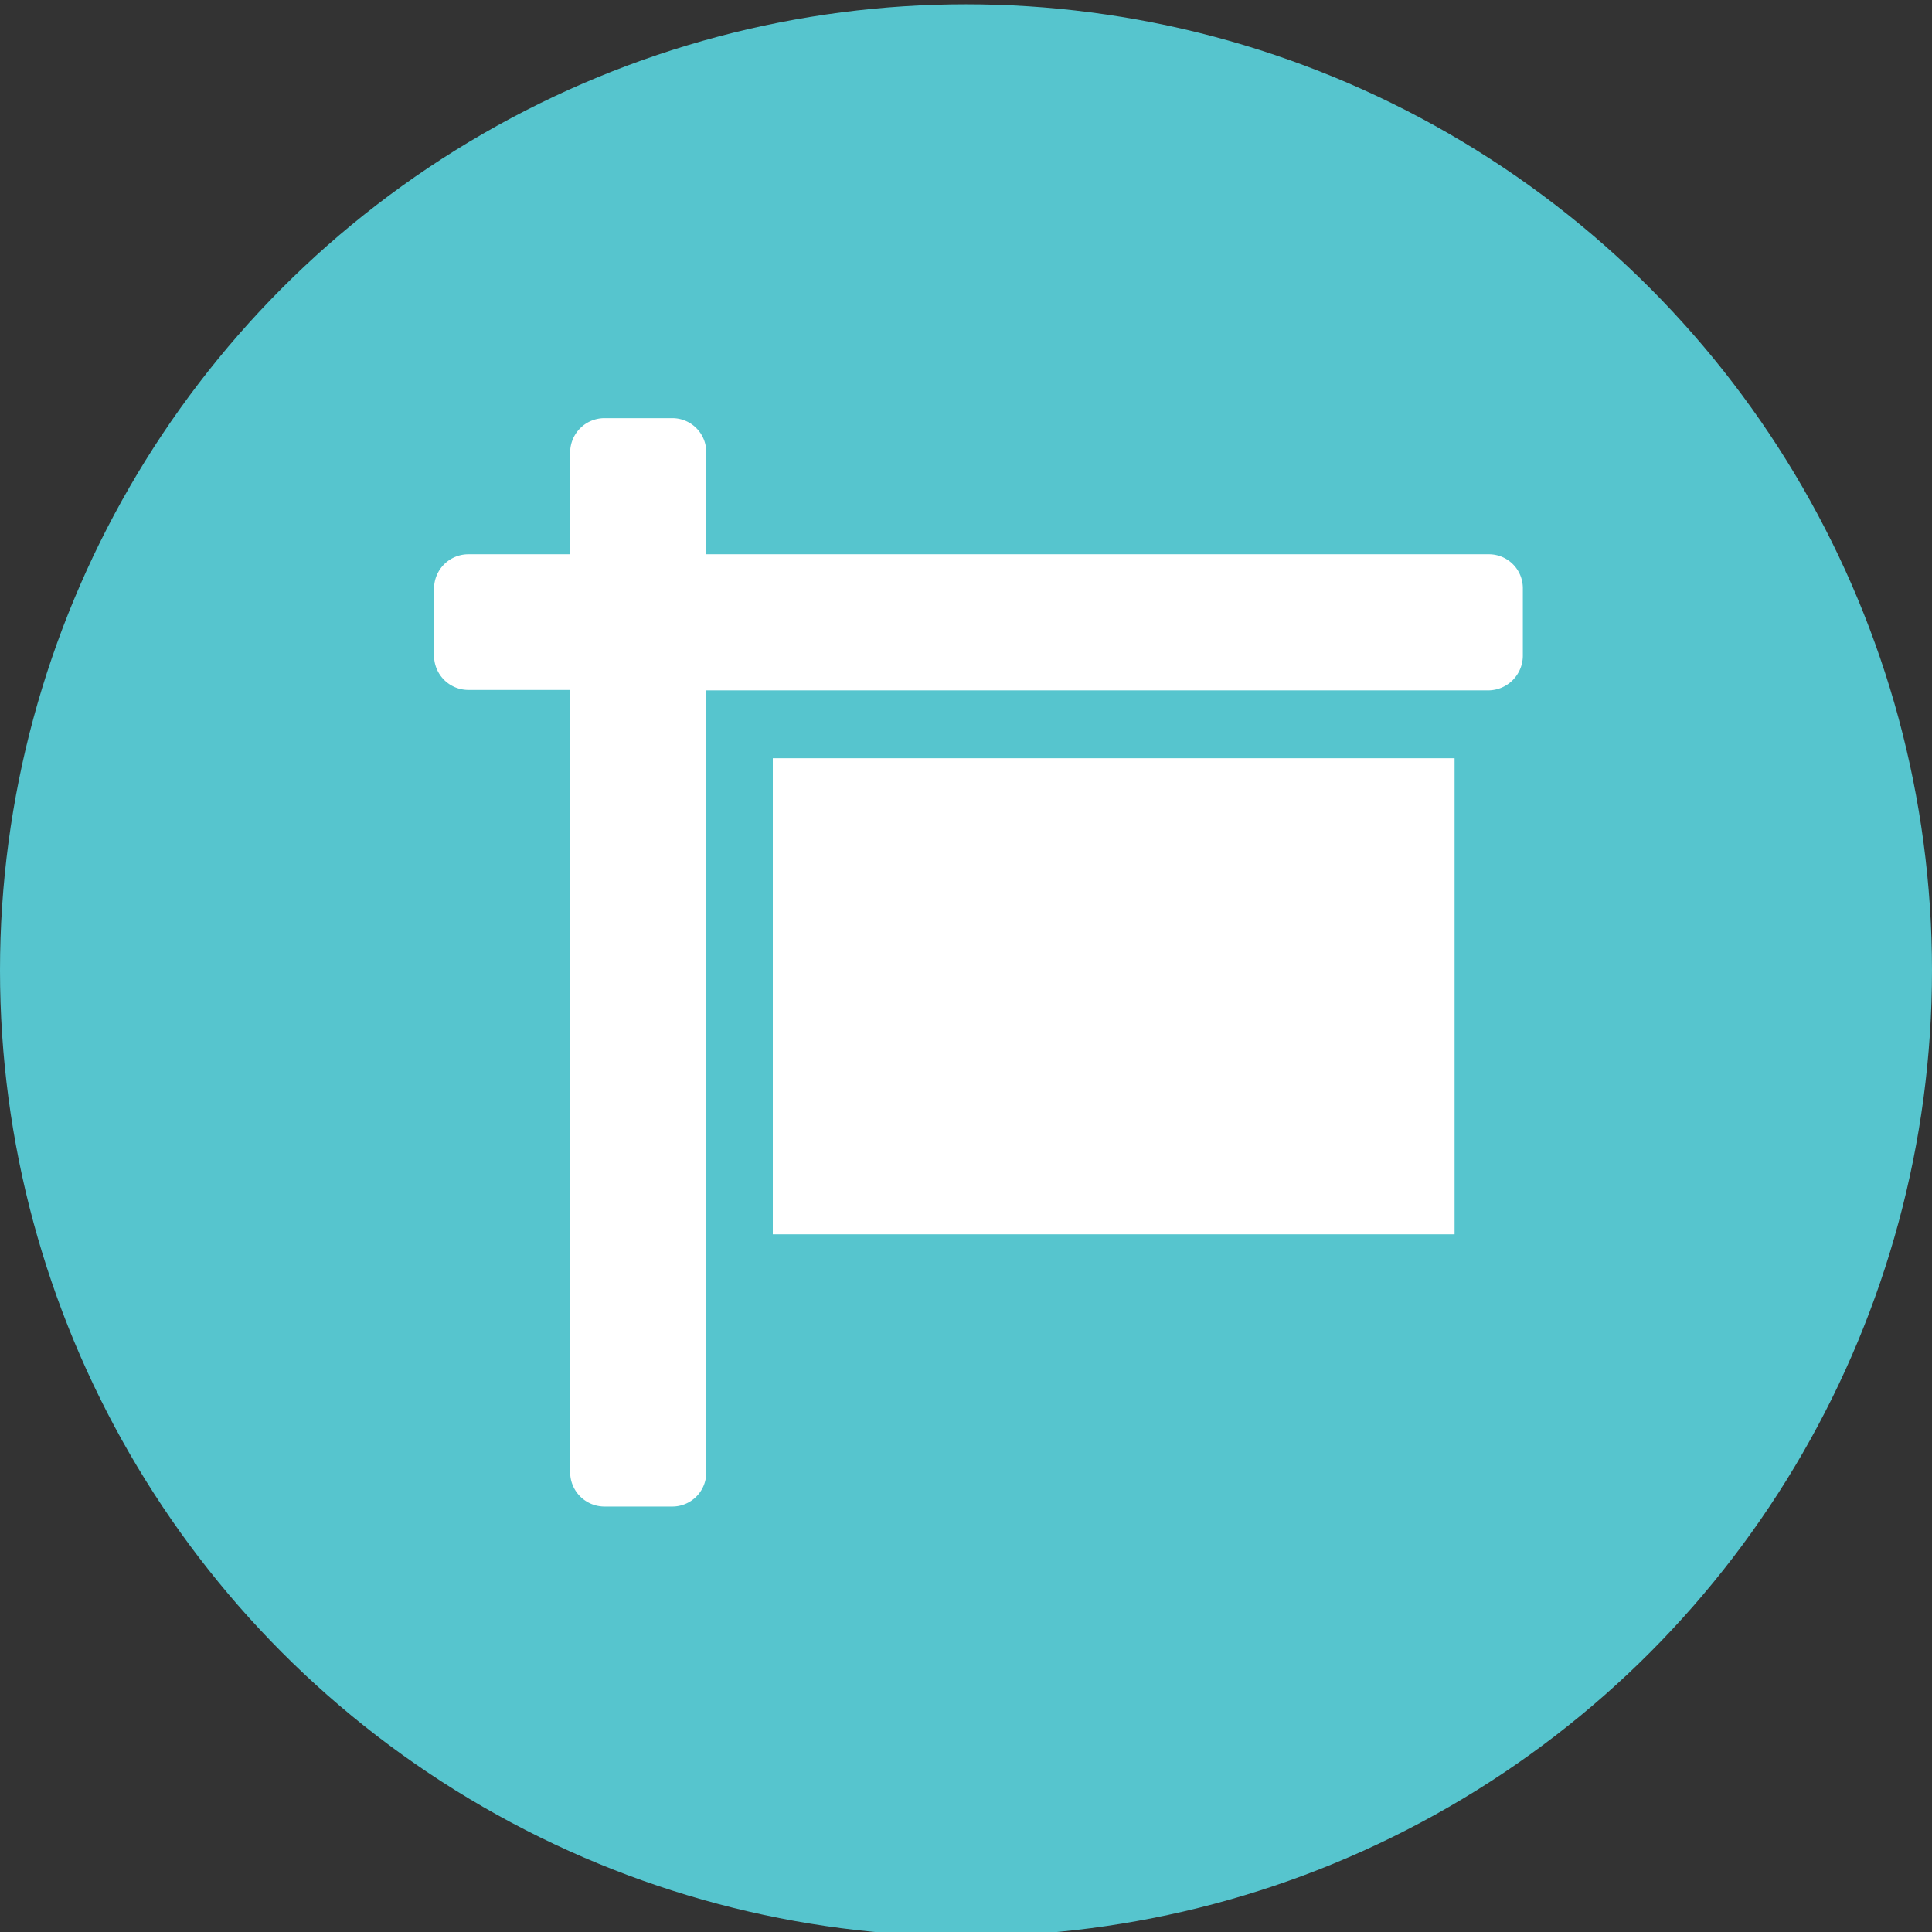
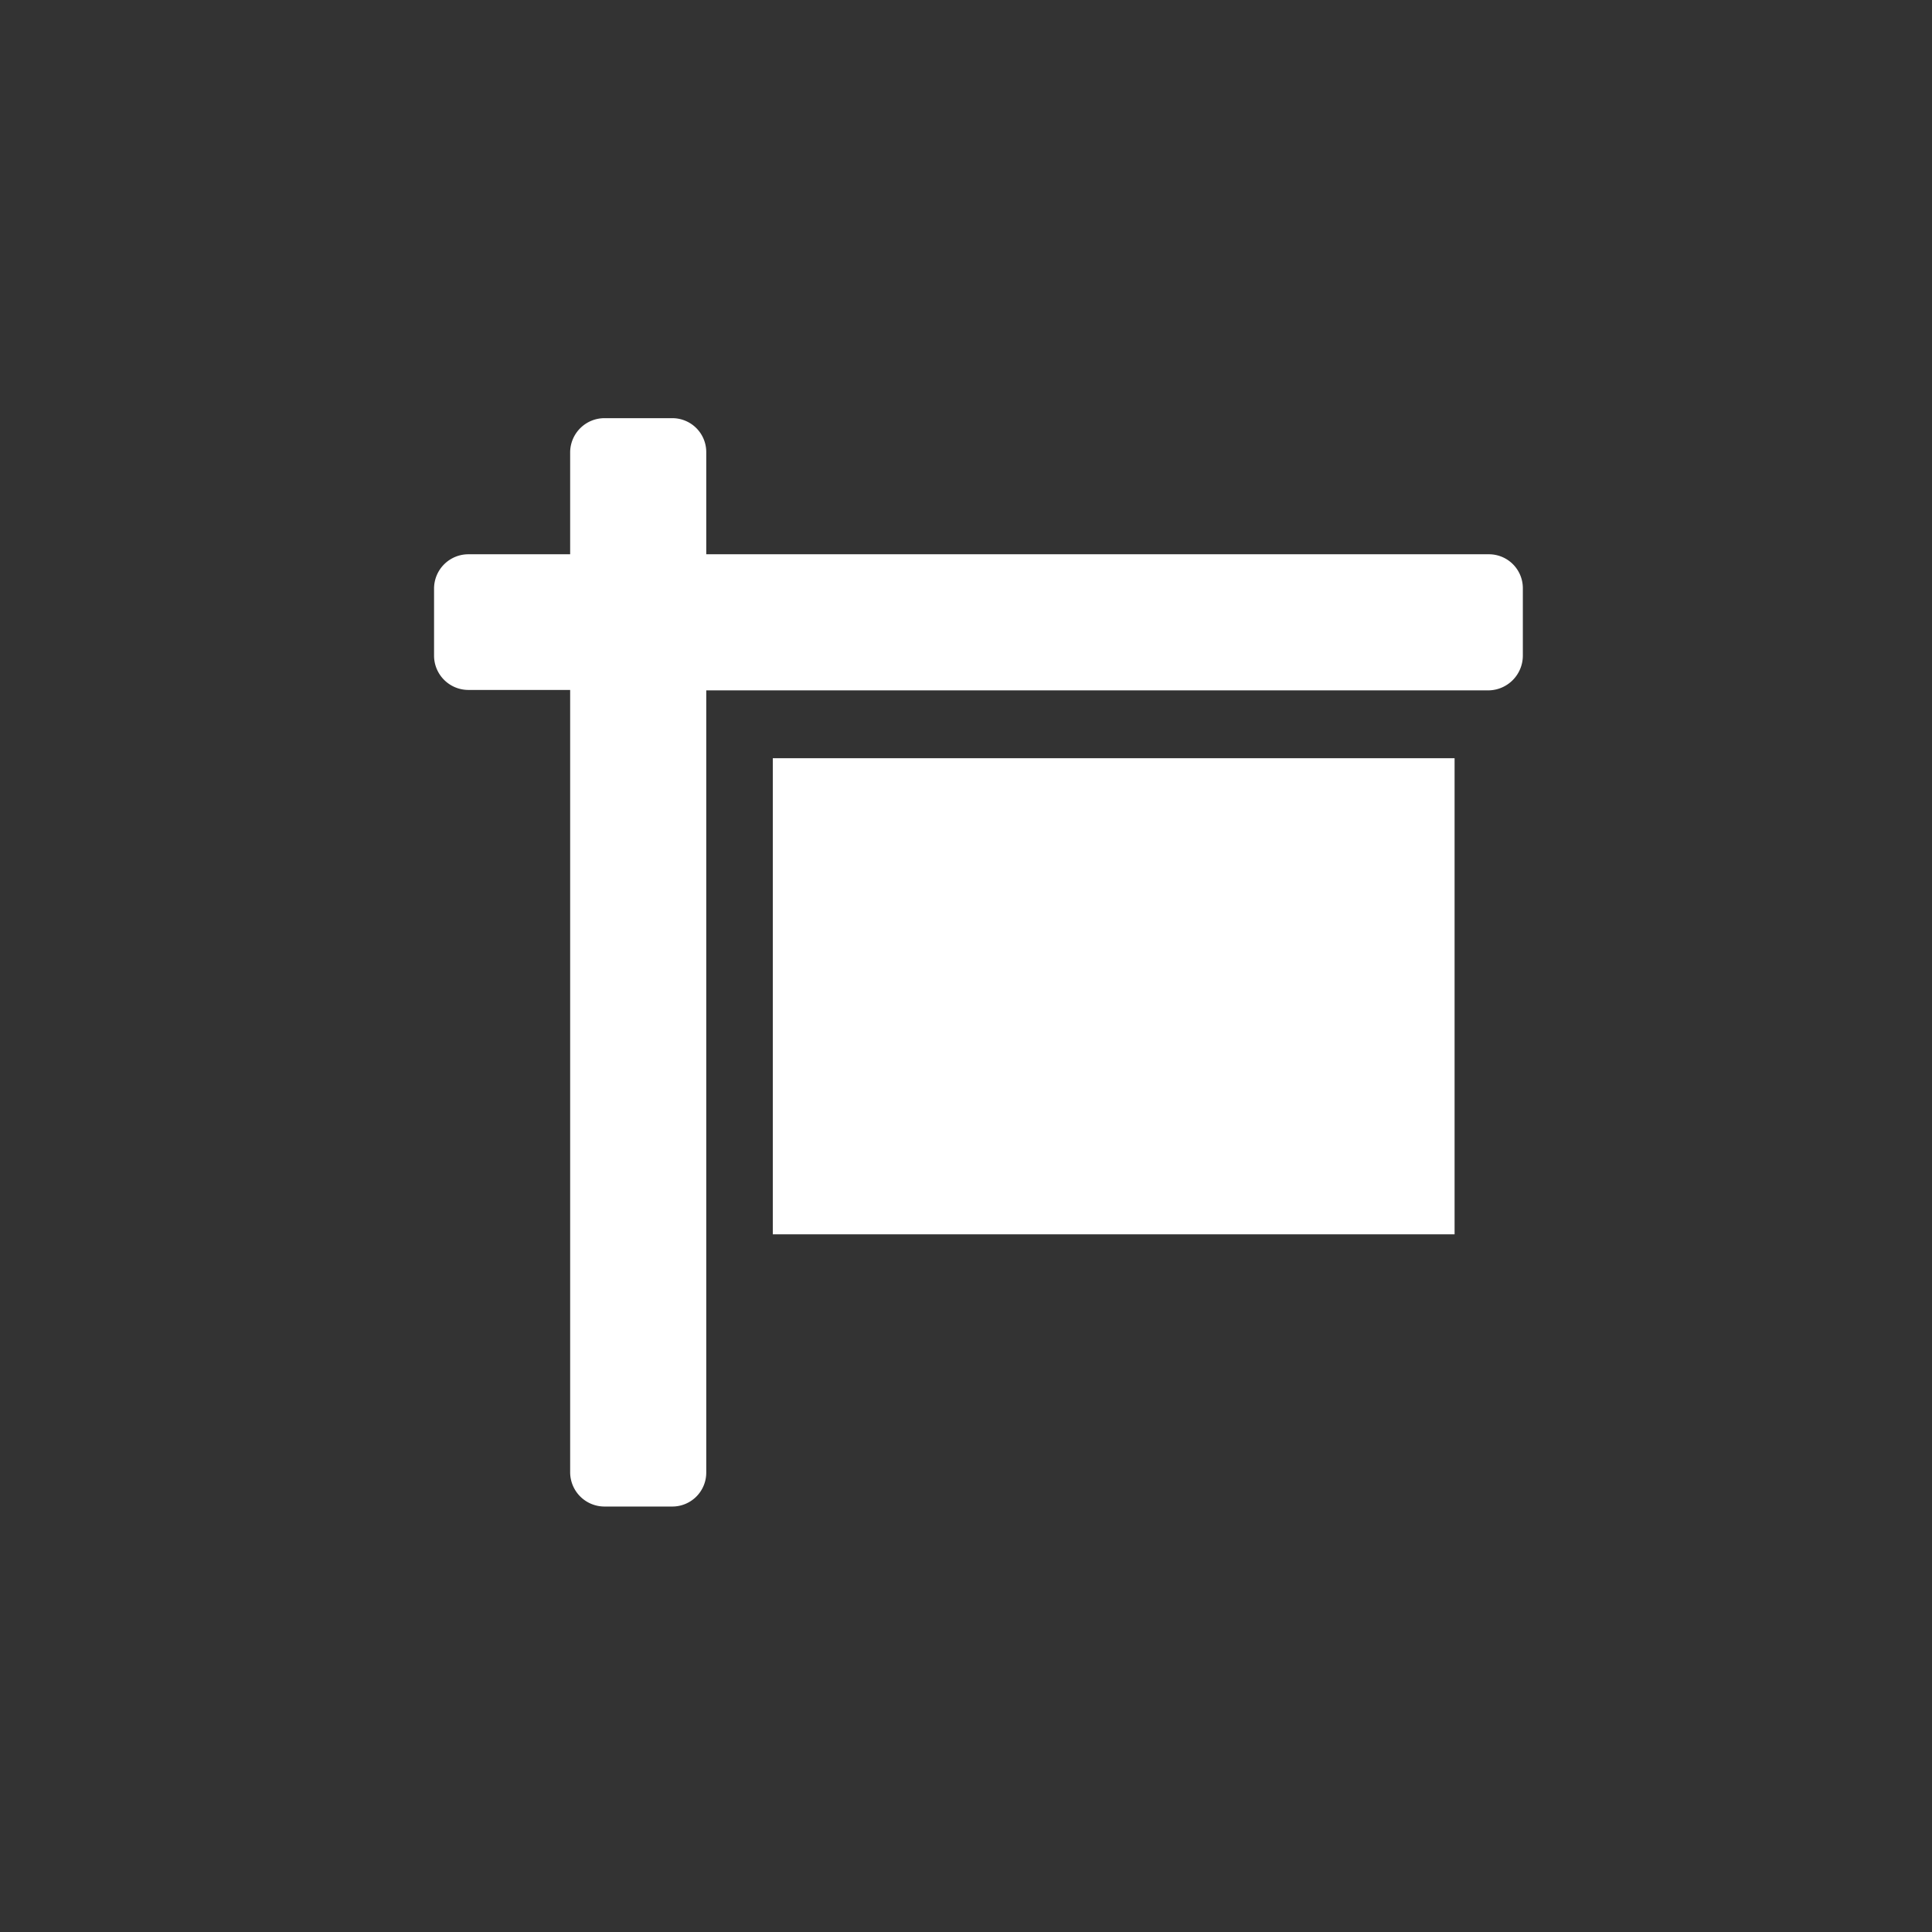
<svg xmlns="http://www.w3.org/2000/svg" id="Layer_1" data-name="Layer 1" viewBox="0 0 45 45">
  <rect x="0" y="0" width="45" height="45" fill="#333333" stroke="none" />
  <defs>
    <style>.cls-1{fill:#56c5ce;}.cls-2{fill:#fff;}</style>
  </defs>
-   <circle class="cls-1" cx="22.5" cy="22.6" r="22.5" />
  <path class="cls-2" d="M34.68,12.91H16.45V10.53a.79.79,0,0,0-.79-.79H14.08a.8.8,0,0,0-.8.79v2.38H10.91a.8.8,0,0,0-.8.79v1.58a.8.8,0,0,0,.8.79h2.37V34.3a.8.8,0,0,0,.8.79h1.58a.79.79,0,0,0,.79-.79V16.08H34.68a.81.81,0,0,0,.79-.8V13.7A.79.79,0,0,0,34.68,12.91ZM18,28.75H33.88V17.66H18Z" />
</svg>